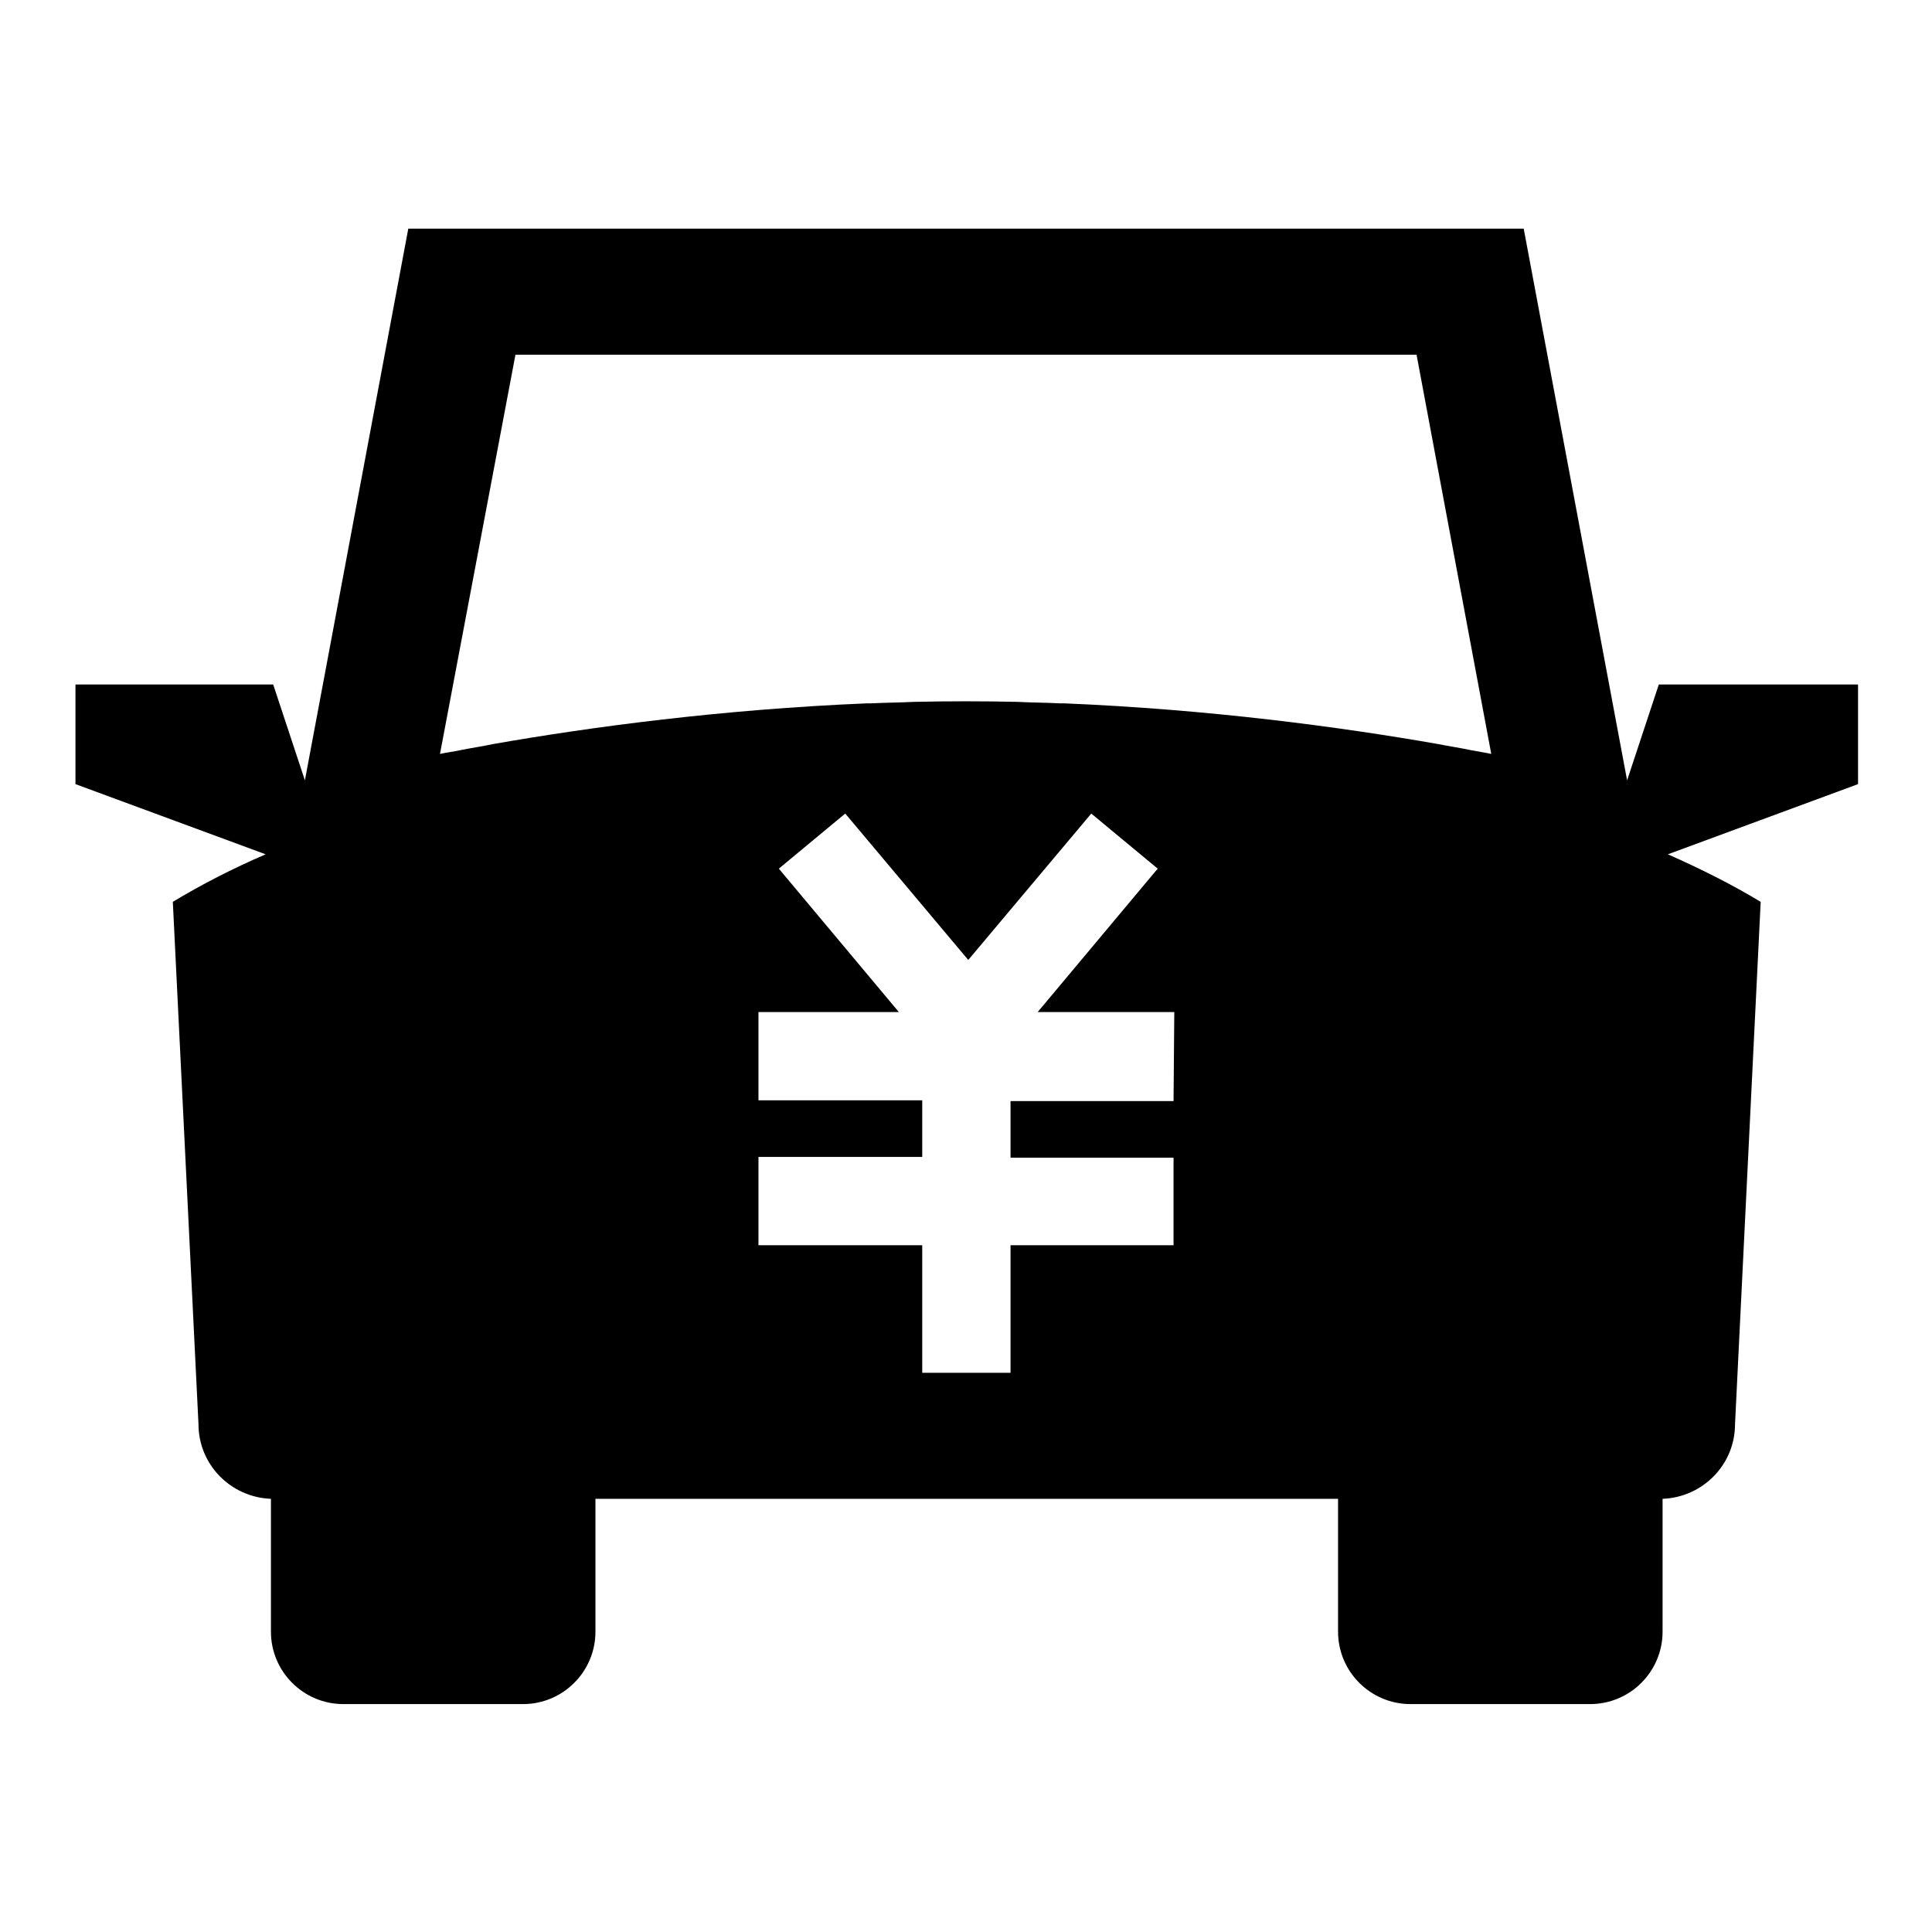
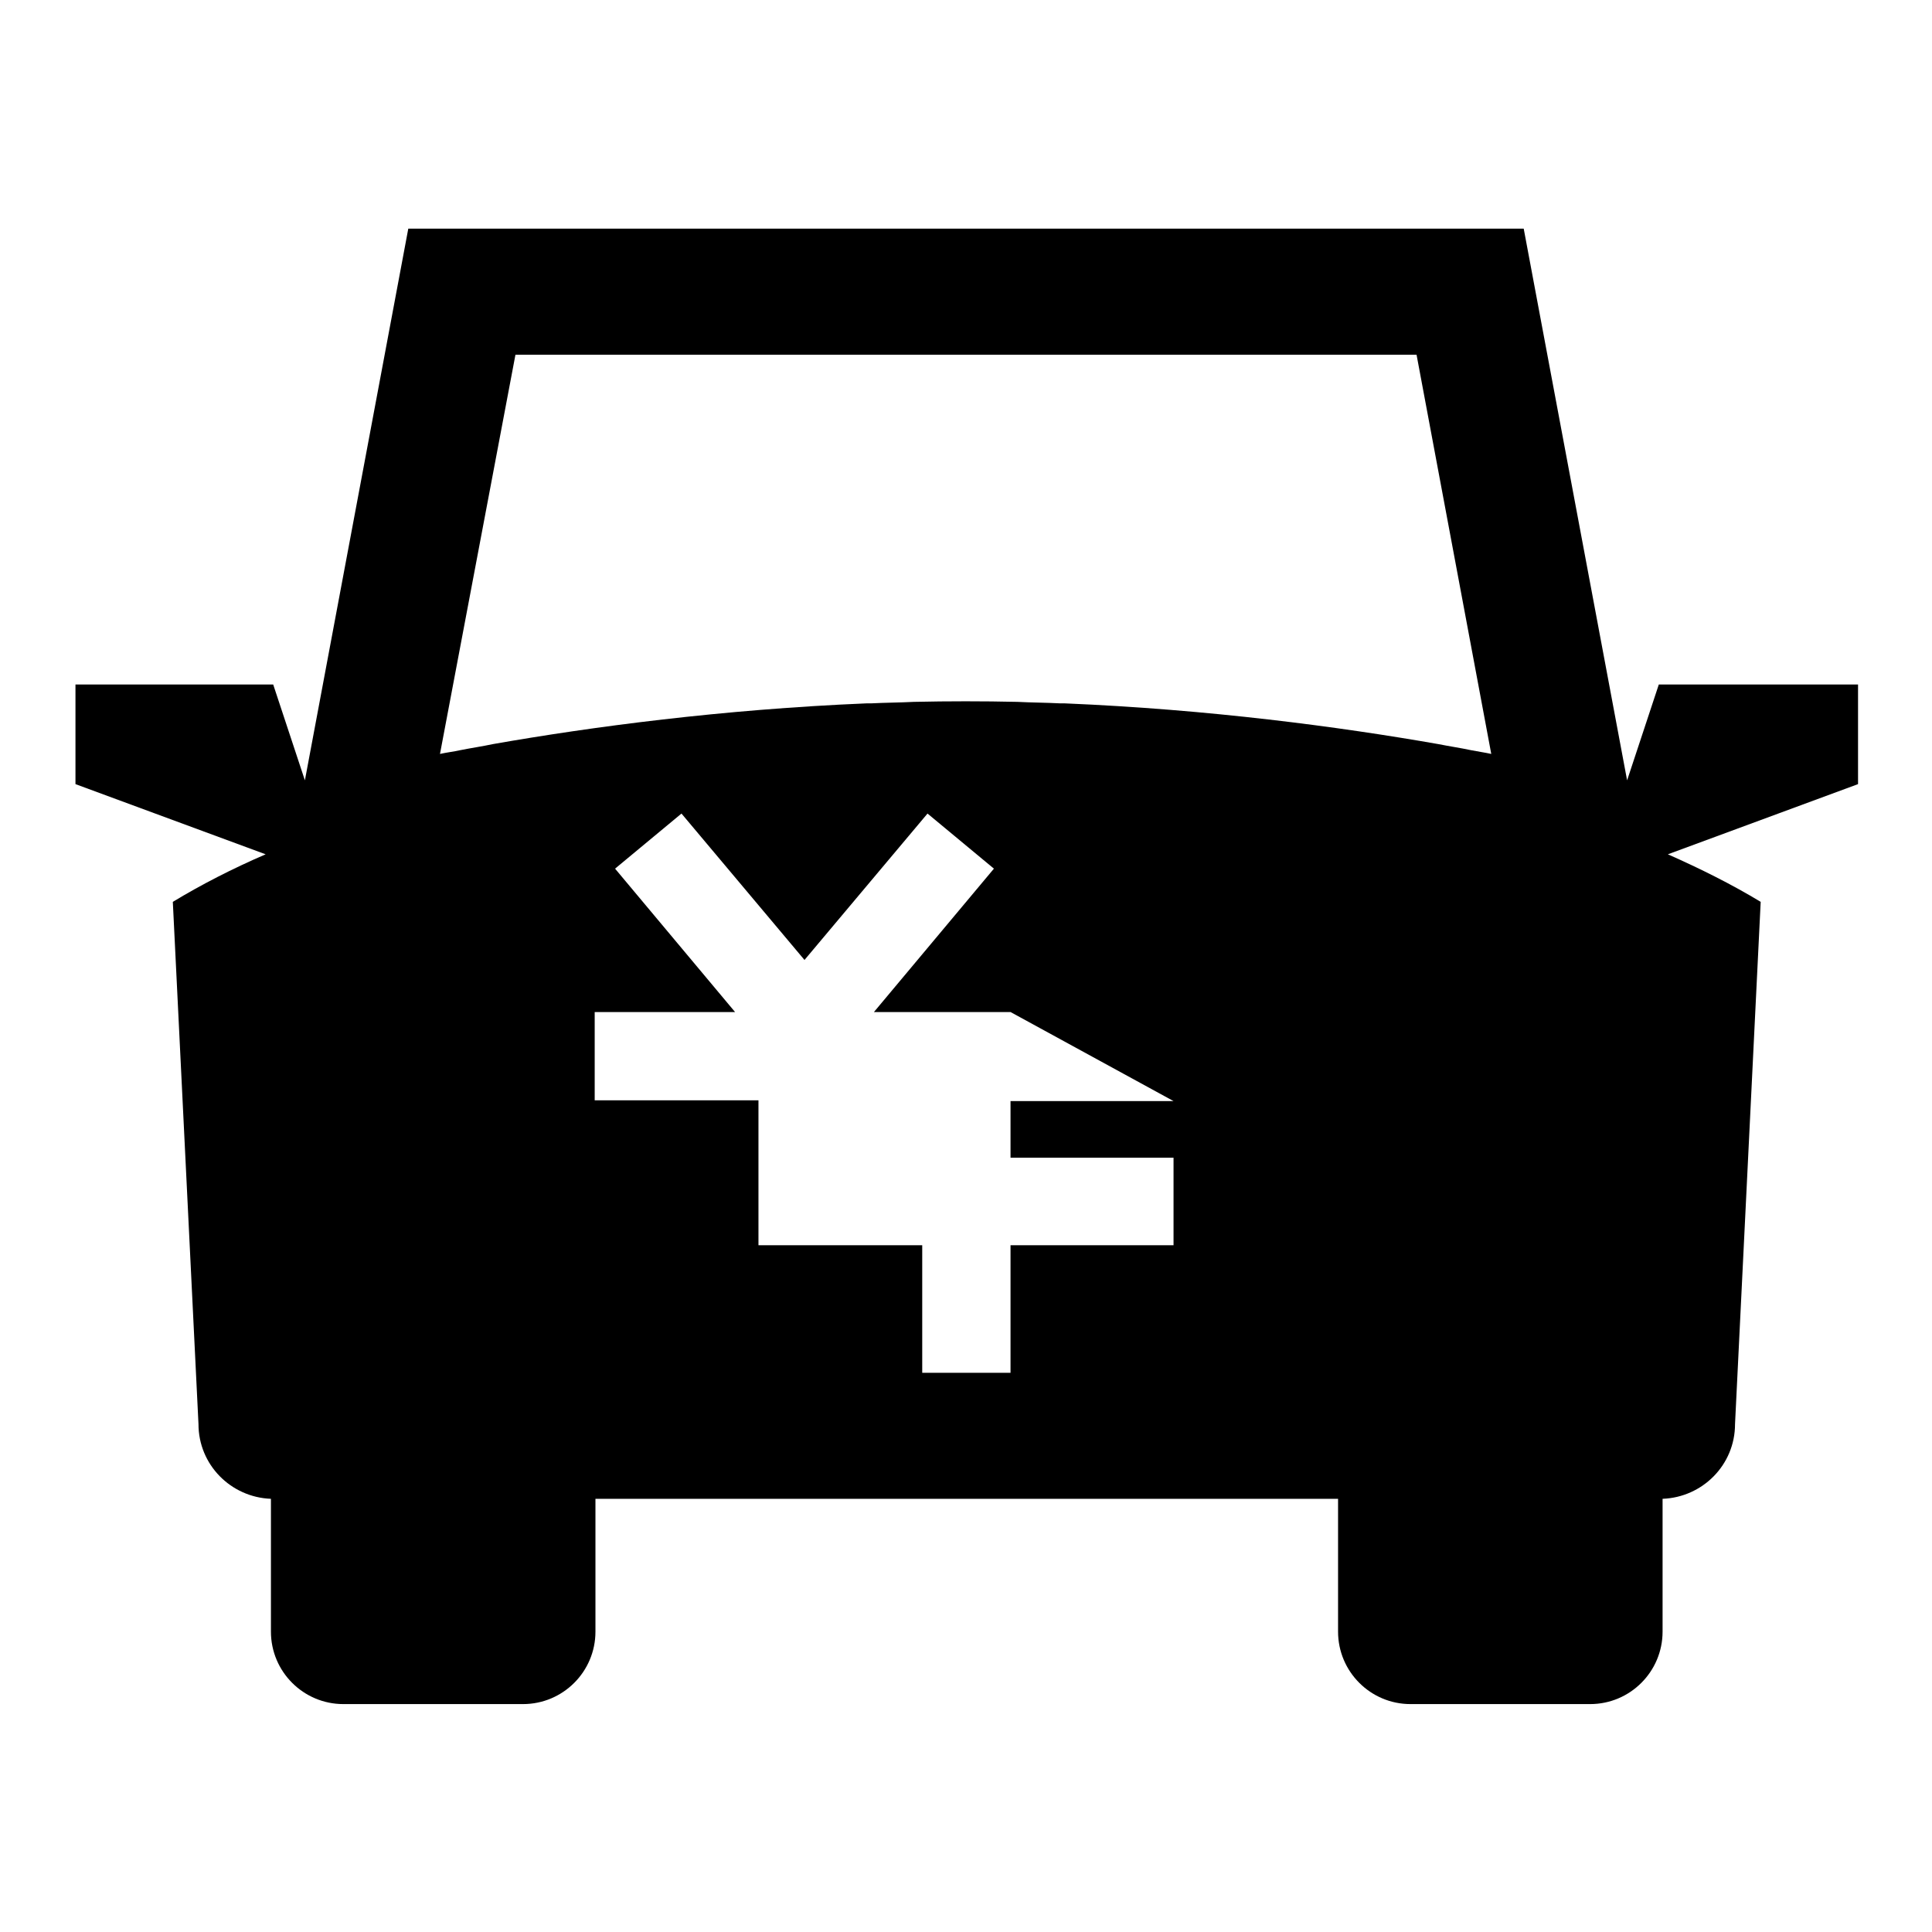
<svg xmlns="http://www.w3.org/2000/svg" version="1.1" x="0px" y="0px" viewBox="0 0 256 256" enable-background="new 0 0 256 256" xml:space="preserve">
  <g>
-     <path fill="#000000" d="M246,90.7h-26.2l-4.2,12.7l-13.7-73.1H54.1l-13.7,73.1l-4.2-12.7H10v13.2l25.2,9.3c-4.4,1.9-8.5,4-12.3,6.3 l3.4,69.2c0,5.4,4.3,9.7,9.6,9.9v17.6c0,5.3,4.3,9.6,9.6,9.6h23.8c5.3,0,9.6-4.3,9.6-9.6v-17.6h98.4v17.6c0,5.3,4.3,9.6,9.6,9.6 h23.8c5.3,0,9.6-4.3,9.6-9.6v-17.6c5.3-0.2,9.6-4.5,9.6-9.9l3.4-69.2c-3.8-2.3-8-4.4-12.3-6.3c0,0,8.4-3.1,25.2-9.3V90.7L246,90.7z  M155.5,145.9h-21.6v7.5h21.6V165h-21.6v16.9h-11.7V165h-21.7v-11.7h21.7v-7.5h-21.7v-11.7h18.6l-15.9-19l8.8-7.3l16.3,19.4 l16.3-19.4l8.8,7.3l-15.9,19h18.1L155.5,145.9L155.5,145.9z M194.9,99.4c-1.4-0.3-2.8-0.5-4.3-0.8c-13.1-2.3-30.4-4.6-49.5-5.4 c-0.2,0-0.4,0-0.6,0c-1.9-0.1-3.8-0.1-5.7-0.2c-4.6-0.1-9.1-0.1-13.7,0c-1.9,0.1-3.8,0.1-5.7,0.2c-0.2,0-0.4,0-0.6,0 c-19.1,0.8-36.4,3.1-49.5,5.4c-1.4,0.3-2.8,0.5-4.3,0.8c-0.9,0.2-1.8,0.3-2.7,0.5L68.3,47h119.4l9.9,52.9 C196.7,99.7,195.9,99.6,194.9,99.4L194.9,99.4z" />
+     <path fill="#000000" d="M246,90.7h-26.2l-4.2,12.7l-13.7-73.1H54.1l-13.7,73.1l-4.2-12.7H10v13.2l25.2,9.3c-4.4,1.9-8.5,4-12.3,6.3 l3.4,69.2c0,5.4,4.3,9.7,9.6,9.9v17.6c0,5.3,4.3,9.6,9.6,9.6h23.8c5.3,0,9.6-4.3,9.6-9.6v-17.6h98.4v17.6c0,5.3,4.3,9.6,9.6,9.6 h23.8c5.3,0,9.6-4.3,9.6-9.6v-17.6c5.3-0.2,9.6-4.5,9.6-9.9l3.4-69.2c-3.8-2.3-8-4.4-12.3-6.3c0,0,8.4-3.1,25.2-9.3V90.7L246,90.7z  M155.5,145.9h-21.6v7.5h21.6V165h-21.6v16.9h-11.7V165h-21.7v-11.7v-7.5h-21.7v-11.7h18.6l-15.9-19l8.8-7.3l16.3,19.4 l16.3-19.4l8.8,7.3l-15.9,19h18.1L155.5,145.9L155.5,145.9z M194.9,99.4c-1.4-0.3-2.8-0.5-4.3-0.8c-13.1-2.3-30.4-4.6-49.5-5.4 c-0.2,0-0.4,0-0.6,0c-1.9-0.1-3.8-0.1-5.7-0.2c-4.6-0.1-9.1-0.1-13.7,0c-1.9,0.1-3.8,0.1-5.7,0.2c-0.2,0-0.4,0-0.6,0 c-19.1,0.8-36.4,3.1-49.5,5.4c-1.4,0.3-2.8,0.5-4.3,0.8c-0.9,0.2-1.8,0.3-2.7,0.5L68.3,47h119.4l9.9,52.9 C196.7,99.7,195.9,99.6,194.9,99.4L194.9,99.4z" />
  </g>
</svg>